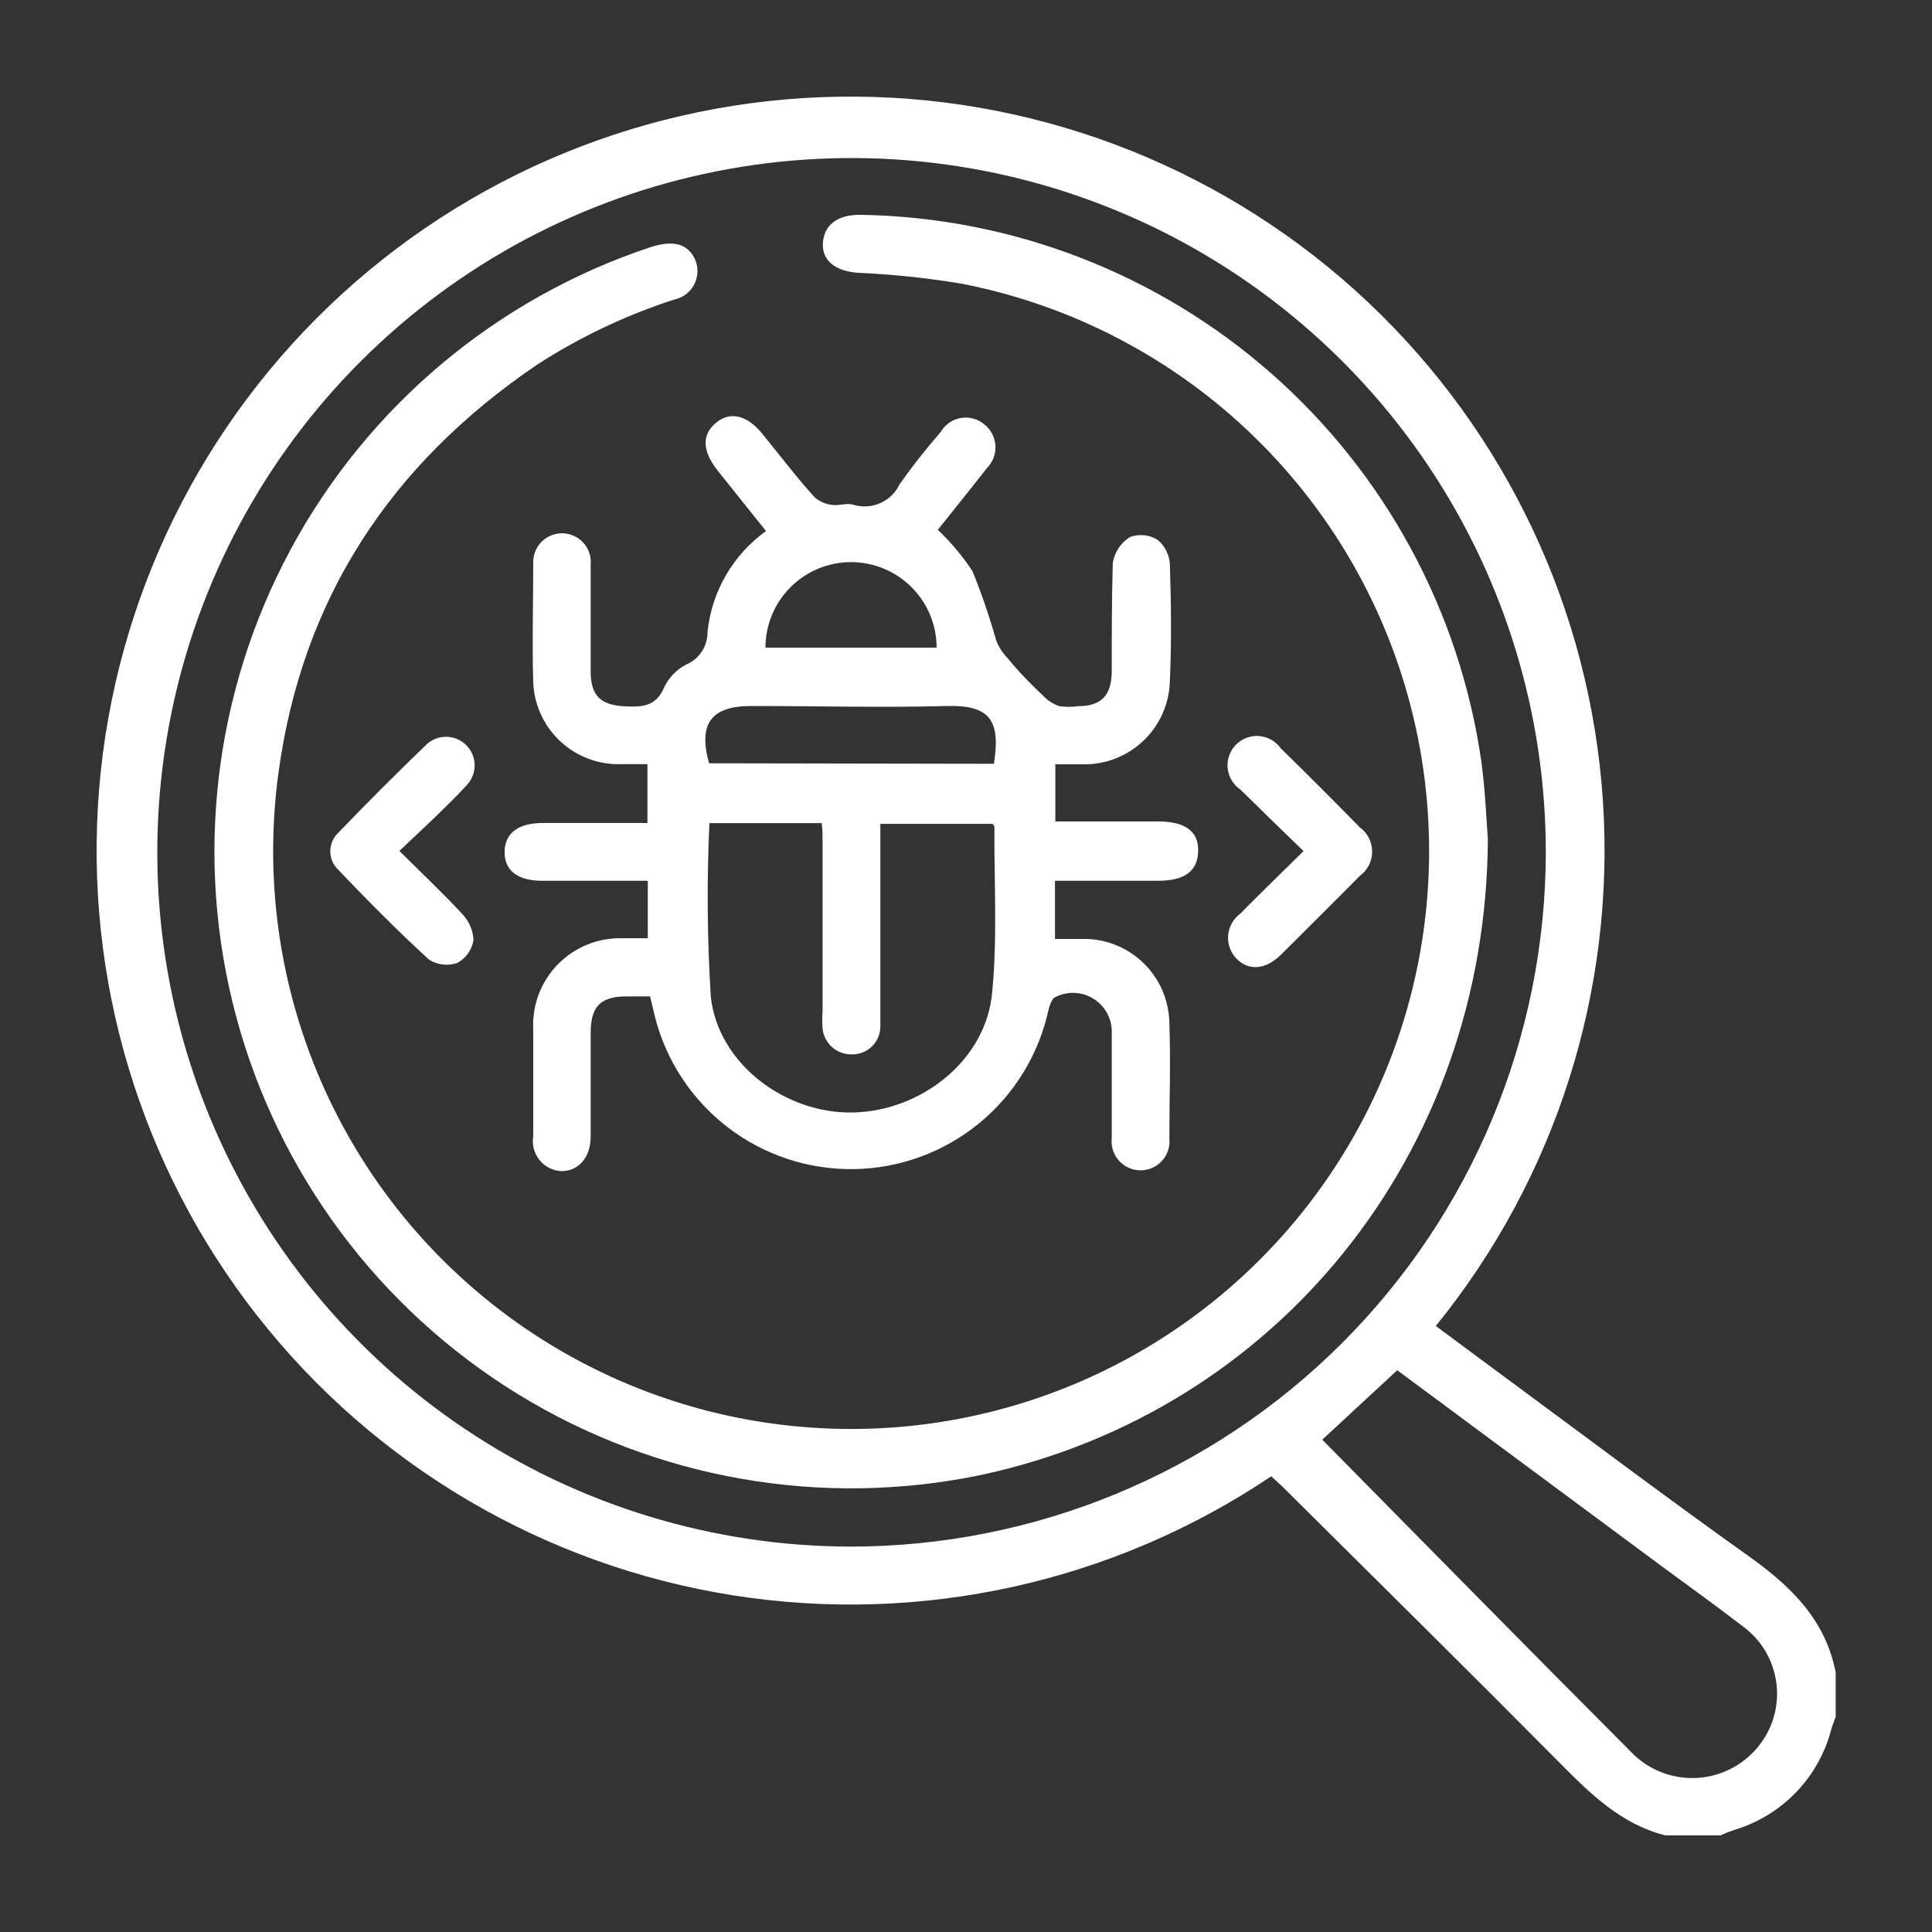
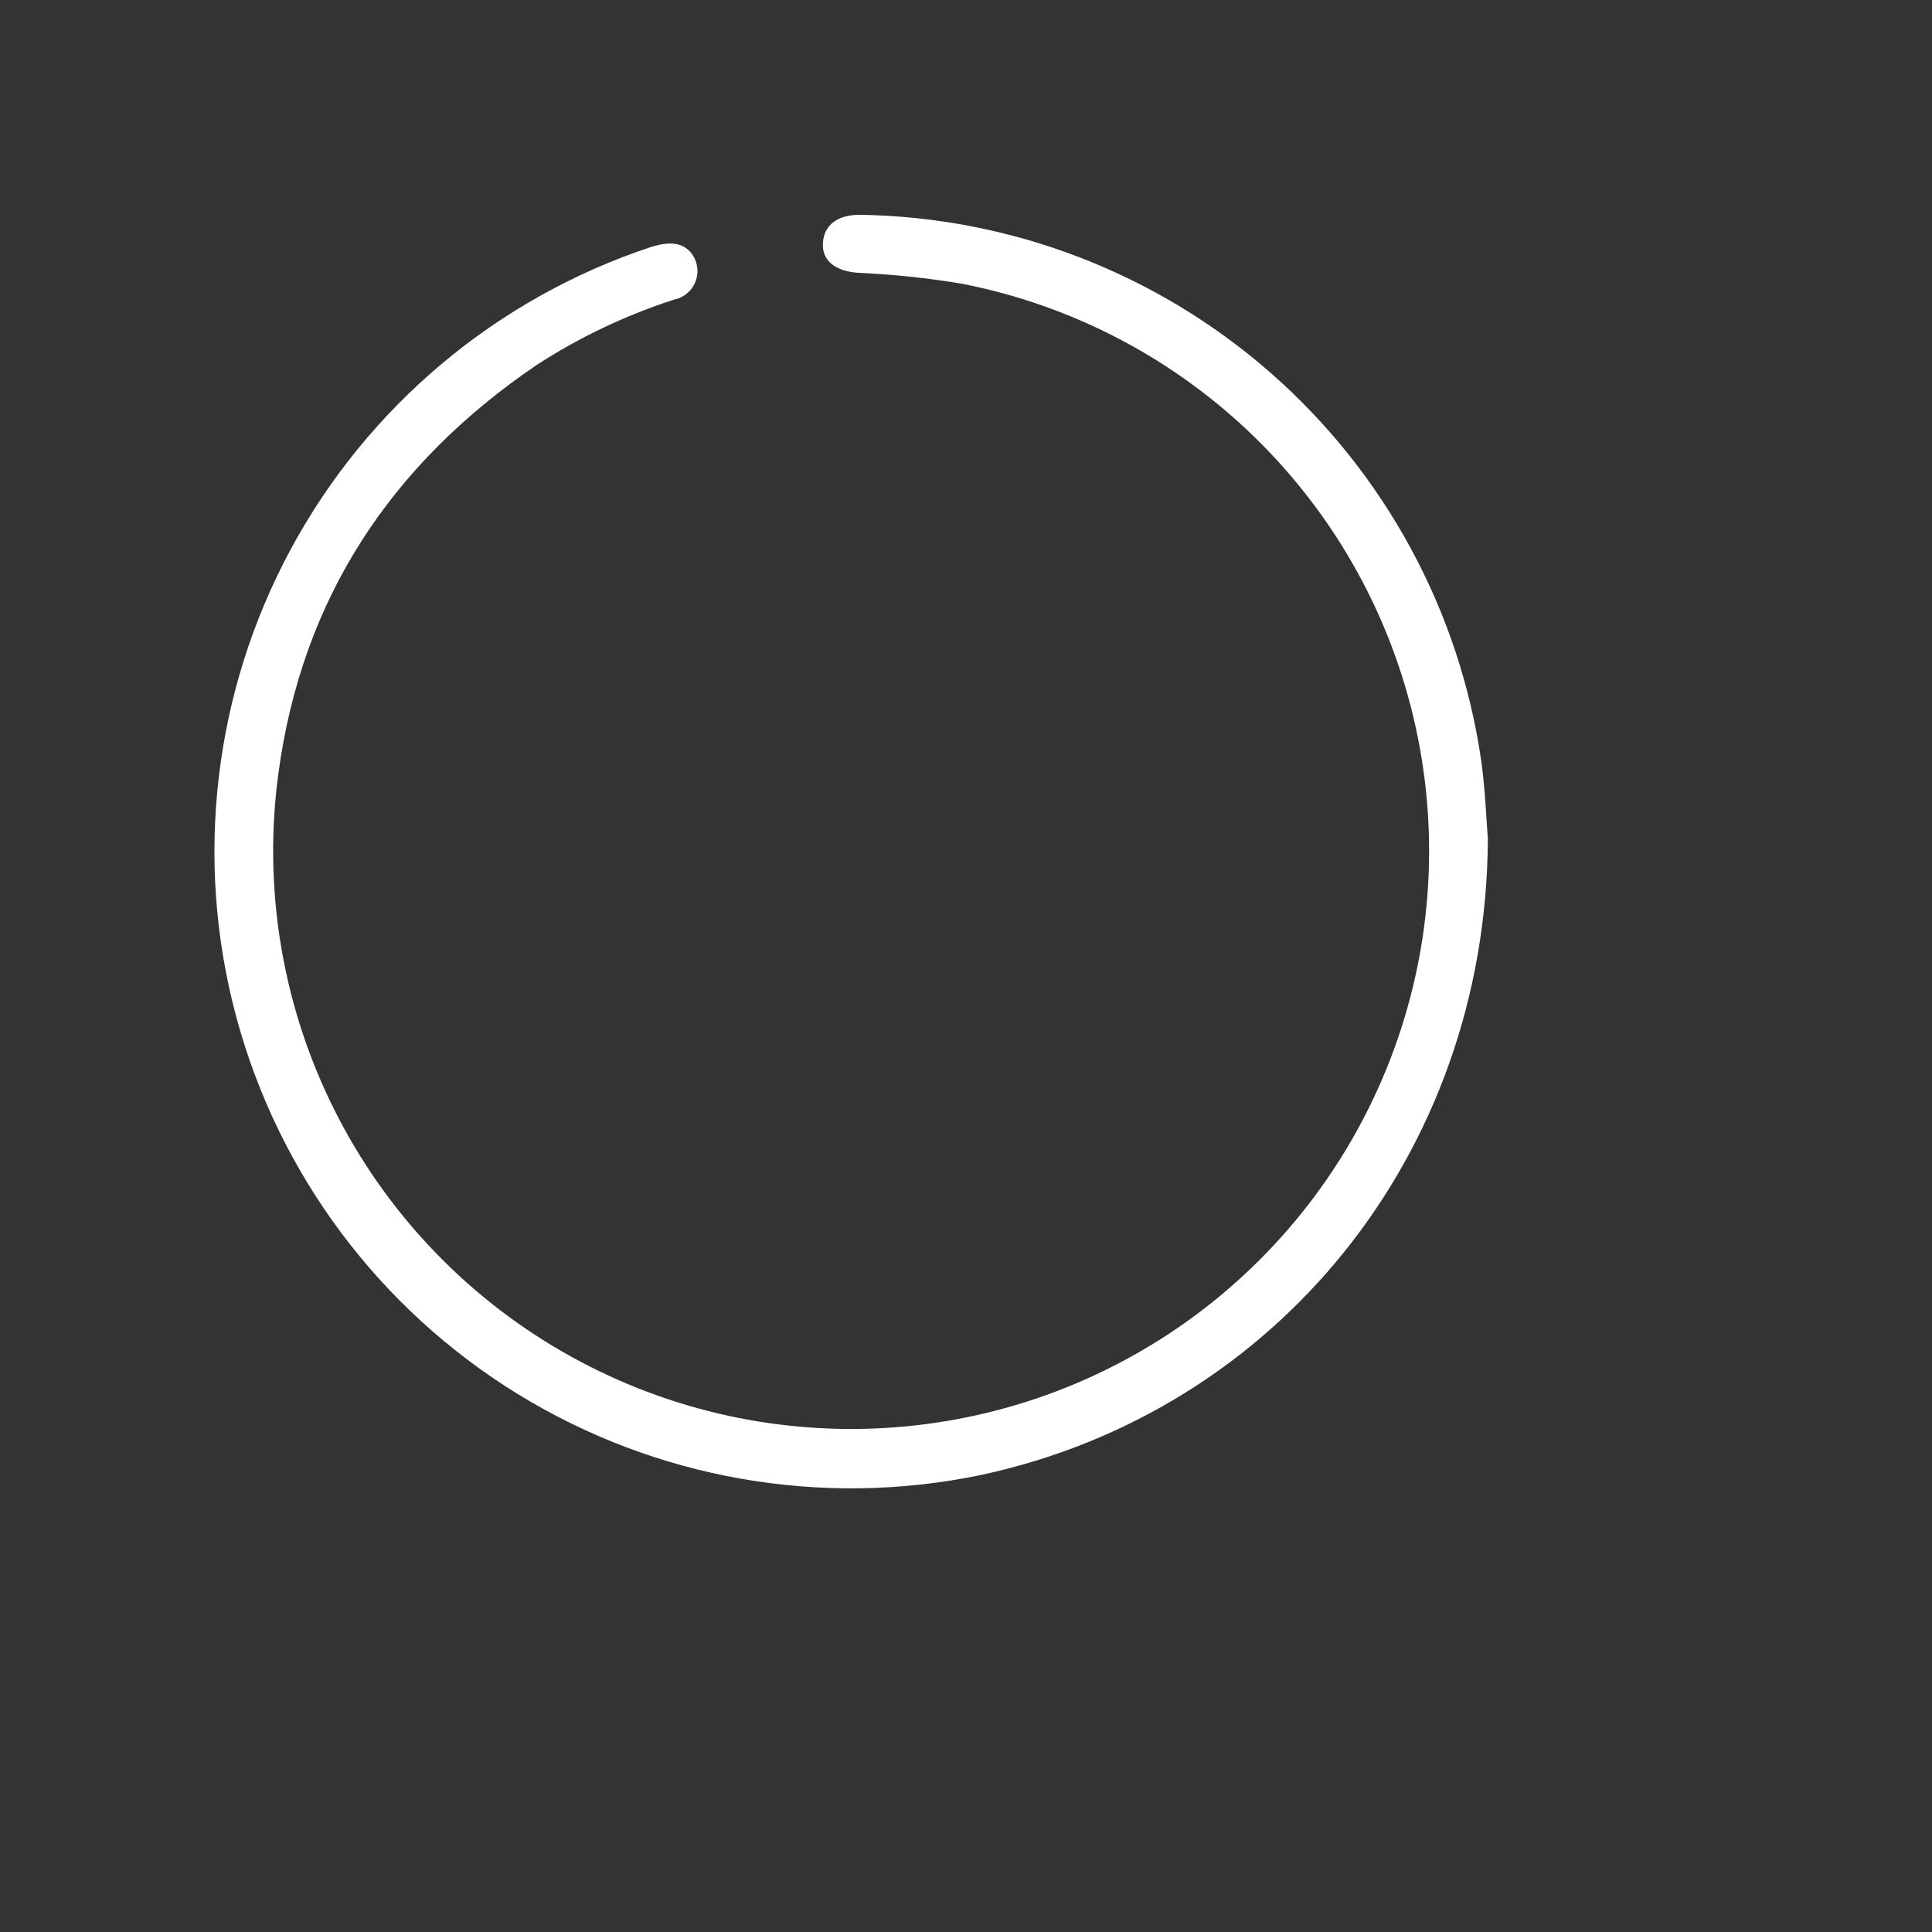
<svg xmlns="http://www.w3.org/2000/svg" width="80" height="80" viewBox="0 0 80 80" fill="none">
  <rect x="0" y="0" width="80" height="80" fill="#333333" stroke="none" />
-   <path d="M68.961 76C67.136 75.54 65.864 74.29 64.591 73.003C60.782 69.165 56.937 65.363 53.092 61.547L52.639 61.13C46.1 65.526 38.14 67.287 30.357 66.06C22.573 64.832 15.542 60.707 10.673 54.511C5.804 48.316 3.458 40.508 4.106 32.655C4.753 24.802 8.346 17.484 14.164 12.17C19.982 6.855 27.594 3.937 35.473 4.001C43.353 4.065 50.916 7.106 56.648 12.514C62.379 17.922 65.853 25.297 66.373 33.159C66.893 41.022 64.421 48.79 59.453 54.906L61.975 56.775C65.475 59.355 68.954 61.978 72.497 64.501C74.208 65.73 75.602 67.11 76.012 69.259V71.084C75.954 71.257 75.882 71.422 75.832 71.594C75.579 72.581 75.075 73.485 74.368 74.218C73.661 74.951 72.776 75.488 71.8 75.777C71.609 75.841 71.422 75.915 71.24 76H68.961ZM64.009 35.293C64.009 29.609 62.325 24.053 59.168 19.326C56.011 14.6 51.524 10.915 46.274 8.738C41.024 6.56 35.246 5.988 29.671 7.093C24.096 8.198 18.973 10.931 14.951 14.947C10.928 18.962 8.186 24.08 7.072 29.653C5.957 35.227 6.519 41.005 8.687 46.259C10.855 51.513 14.532 56.007 19.253 59.171C23.974 62.336 29.527 64.031 35.211 64.041C42.84 64.043 50.159 61.016 55.559 55.626C60.959 50.236 63.998 42.922 64.009 35.293ZM57.857 56.739L54.752 59.614C59.065 63.983 63.377 68.374 67.689 72.694C68.039 73.017 68.451 73.265 68.9 73.424C69.349 73.583 69.825 73.649 70.301 73.618C70.776 73.587 71.24 73.46 71.664 73.244C72.089 73.029 72.465 72.729 72.77 72.363C73.077 72 73.305 71.576 73.441 71.121C73.577 70.664 73.617 70.185 73.559 69.713C73.501 69.241 73.346 68.786 73.104 68.376C72.862 67.966 72.538 67.611 72.152 67.332C71.06 66.492 69.939 65.687 68.825 64.867L57.857 56.739Z" fill="white" />
-   <path d="M43.684 36.471V38.879C44.137 38.879 44.554 38.879 44.964 38.879C45.878 38.899 46.749 39.273 47.393 39.922C48.038 40.57 48.406 41.443 48.421 42.358C48.478 43.946 48.421 45.541 48.421 47.13C48.439 47.297 48.422 47.467 48.37 47.628C48.319 47.788 48.234 47.936 48.121 48.062C48.009 48.188 47.871 48.288 47.717 48.357C47.563 48.425 47.396 48.461 47.228 48.461C47.059 48.461 46.892 48.425 46.738 48.357C46.584 48.288 46.446 48.188 46.334 48.062C46.221 47.936 46.136 47.788 46.085 47.628C46.033 47.467 46.016 47.297 46.035 47.13C46.035 45.692 46.035 44.255 46.035 42.818C46.051 42.535 45.993 42.252 45.866 41.999C45.739 41.746 45.547 41.531 45.31 41.376C45.073 41.22 44.799 41.13 44.516 41.115C44.233 41.099 43.951 41.158 43.699 41.287C43.555 41.351 43.469 41.617 43.419 41.804C43.02 43.652 42.008 45.311 40.546 46.51C39.085 47.71 37.261 48.38 35.37 48.41C33.48 48.441 31.635 47.831 30.135 46.68C28.636 45.529 27.57 43.904 27.111 42.07C27.054 41.826 26.996 41.574 26.917 41.258H25.947C24.869 41.258 24.466 41.675 24.459 42.746C24.459 44.183 24.459 45.62 24.459 47.058C24.459 47.92 23.963 48.495 23.244 48.495C23.07 48.486 22.898 48.441 22.742 48.361C22.586 48.282 22.449 48.17 22.339 48.034C22.229 47.897 22.149 47.739 22.104 47.57C22.06 47.4 22.052 47.224 22.08 47.051C22.08 45.58 22.08 44.106 22.08 42.631C22.054 42.137 22.131 41.644 22.304 41.181C22.478 40.718 22.745 40.296 23.089 39.941C23.433 39.587 23.846 39.307 24.303 39.119C24.761 38.931 25.252 38.84 25.746 38.85C26.091 38.85 26.464 38.85 26.824 38.85V36.471H22.439C21.426 36.471 20.88 36.033 20.894 35.264C20.909 34.495 21.462 34.078 22.476 34.078H26.622C26.685 34.083 26.747 34.083 26.809 34.078V31.642C26.364 31.642 25.925 31.642 25.494 31.642C24.604 31.613 23.757 31.25 23.124 30.623C22.491 29.997 22.118 29.154 22.08 28.264C22.03 26.625 22.08 24.986 22.08 23.348C22.07 23.184 22.094 23.02 22.151 22.865C22.207 22.711 22.295 22.57 22.408 22.451C22.522 22.332 22.659 22.238 22.81 22.175C22.962 22.111 23.125 22.08 23.289 22.082C23.453 22.085 23.615 22.121 23.765 22.189C23.915 22.257 24.048 22.355 24.158 22.477C24.268 22.6 24.352 22.743 24.403 22.899C24.455 23.055 24.474 23.22 24.459 23.384C24.459 24.857 24.459 26.338 24.459 27.811C24.459 28.824 24.89 29.205 25.896 29.248C26.615 29.284 27.176 29.248 27.514 28.436C27.711 28.035 28.034 27.709 28.433 27.509C28.692 27.396 28.911 27.21 29.064 26.974C29.218 26.738 29.298 26.461 29.296 26.18C29.379 25.349 29.638 24.546 30.056 23.824C30.473 23.101 31.04 22.476 31.718 21.989L29.713 19.481C29.073 18.669 29.052 18.001 29.648 17.505C30.245 17.009 30.956 17.203 31.567 17.965C32.286 18.841 32.954 19.733 33.723 20.581C33.923 20.761 34.175 20.874 34.442 20.904C34.737 20.954 35.067 20.811 35.347 20.904C35.715 21.013 36.109 20.986 36.458 20.829C36.807 20.672 37.089 20.395 37.252 20.049C37.78 19.302 38.346 18.582 38.948 17.893C39.036 17.74 39.156 17.609 39.3 17.508C39.445 17.407 39.61 17.338 39.783 17.308C39.957 17.278 40.135 17.287 40.305 17.333C40.475 17.379 40.632 17.462 40.767 17.577C40.899 17.683 41.008 17.817 41.086 17.968C41.164 18.12 41.209 18.286 41.219 18.456C41.228 18.626 41.202 18.797 41.141 18.956C41.081 19.115 40.987 19.26 40.867 19.381C40.191 20.25 39.502 21.098 38.833 21.939C39.378 22.453 39.861 23.03 40.271 23.657C40.651 24.596 40.98 25.556 41.255 26.532C41.361 26.8 41.52 27.044 41.722 27.25C42.204 27.847 42.707 28.35 43.239 28.853C43.416 29.031 43.633 29.164 43.871 29.241C44.126 29.277 44.385 29.277 44.64 29.241C45.603 29.241 46.027 28.796 46.035 27.804C46.035 26.309 46.035 24.807 46.078 23.312C46.112 23.091 46.194 22.88 46.319 22.694C46.443 22.508 46.606 22.351 46.796 22.234C46.984 22.166 47.184 22.142 47.382 22.163C47.58 22.184 47.771 22.25 47.939 22.356C48.086 22.48 48.205 22.633 48.292 22.805C48.378 22.976 48.429 23.163 48.442 23.355C48.493 24.972 48.514 26.589 48.442 28.199C48.42 29.132 48.029 30.018 47.356 30.664C46.683 31.31 45.782 31.664 44.849 31.649H43.699V34.013C43.893 34.013 44.116 34.013 44.338 34.013H47.932C49.075 34.013 49.628 34.416 49.614 35.235C49.599 36.054 49.075 36.471 47.953 36.471H43.684ZM29.375 34.085C29.264 36.48 29.283 38.879 29.433 41.272C29.734 44.047 32.523 46.131 35.333 46.066C38.143 46.001 40.831 43.91 41.083 41.1C41.306 38.829 41.162 36.522 41.176 34.229C41.176 34.193 41.126 34.157 41.097 34.114H36.454V40.043C36.454 40.855 36.454 41.682 36.454 42.494C36.455 42.65 36.425 42.805 36.364 42.949C36.304 43.093 36.215 43.224 36.103 43.333C35.991 43.441 35.858 43.526 35.712 43.582C35.566 43.638 35.41 43.664 35.254 43.658C34.958 43.662 34.672 43.554 34.451 43.358C34.231 43.161 34.091 42.889 34.061 42.595C34.042 42.355 34.042 42.115 34.061 41.876V34.847C34.061 34.603 34.061 34.351 34.025 34.085H29.375ZM41.155 31.627C41.442 29.845 40.996 29.191 39.236 29.234C36.526 29.306 33.817 29.234 31.107 29.234C29.461 29.234 28.901 29.953 29.361 31.606L41.155 31.627ZM38.783 26.819C38.783 25.879 38.41 24.978 37.745 24.314C37.081 23.649 36.179 23.276 35.24 23.276C34.3 23.276 33.399 23.649 32.734 24.314C32.07 24.978 31.696 25.879 31.696 26.819H38.783Z" fill="white" />
  <path d="M61.609 34.746C61.544 47.805 52.834 58.464 40.601 61.08C34.012 62.446 27.15 61.241 21.42 57.712C15.691 54.183 11.527 48.597 9.781 42.099C8.036 35.6 8.842 28.679 12.033 22.755C15.224 16.83 20.559 12.35 26.946 10.231C27.83 9.951 28.376 10.073 28.707 10.598C28.807 10.764 28.866 10.953 28.879 11.147C28.891 11.341 28.856 11.536 28.777 11.714C28.698 11.892 28.577 12.048 28.425 12.169C28.272 12.29 28.093 12.372 27.902 12.409C25.899 13.058 23.99 13.966 22.224 15.111C16.172 19.222 12.507 24.792 11.53 32.008C10.899 36.64 11.638 41.356 13.657 45.573C15.676 49.79 18.886 53.323 22.89 55.736C26.894 58.149 31.517 59.337 36.189 59.152C40.86 58.968 45.375 57.419 49.177 54.697C52.978 51.975 55.898 48.2 57.578 43.837C59.258 39.474 59.623 34.714 58.628 30.146C57.634 25.578 55.323 21.401 51.981 18.132C48.64 14.862 44.414 12.643 39.825 11.748C38.398 11.51 36.958 11.359 35.513 11.295C34.578 11.223 34.025 10.785 34.075 10.052C34.126 9.319 34.672 8.887 35.62 8.895C41.896 8.991 47.932 11.321 52.645 15.466C57.358 19.611 60.439 25.3 61.336 31.512C61.508 32.763 61.551 34.028 61.609 34.746Z" fill="white" />
-   <path d="M16.539 35.235C17.452 36.148 18.321 36.96 19.126 37.83C19.414 38.123 19.585 38.511 19.608 38.922C19.576 39.121 19.5 39.309 19.384 39.474C19.268 39.639 19.116 39.774 18.939 39.871C18.747 39.938 18.542 39.961 18.339 39.939C18.136 39.916 17.941 39.849 17.768 39.741C16.46 38.541 15.209 37.276 13.988 35.997C13.886 35.896 13.806 35.775 13.753 35.642C13.7 35.509 13.674 35.367 13.677 35.224C13.681 35.081 13.713 34.94 13.773 34.809C13.832 34.679 13.917 34.562 14.024 34.466C15.221 33.22 16.443 31.998 17.689 30.801C17.918 30.601 18.215 30.497 18.519 30.51C18.822 30.523 19.109 30.652 19.321 30.871C19.532 31.089 19.651 31.381 19.654 31.684C19.656 31.988 19.542 32.282 19.335 32.504C18.911 32.971 18.451 33.41 18.005 33.848L16.539 35.235Z" fill="white" />
-   <path d="M53.976 35.242C53.035 34.33 52.194 33.517 51.367 32.698C51.219 32.599 51.095 32.468 51.003 32.316C50.911 32.163 50.853 31.992 50.835 31.815C50.816 31.638 50.837 31.459 50.896 31.29C50.954 31.122 51.049 30.968 51.173 30.841C51.298 30.713 51.449 30.615 51.615 30.552C51.782 30.489 51.961 30.464 52.138 30.478C52.316 30.492 52.489 30.545 52.643 30.633C52.798 30.721 52.932 30.842 53.035 30.988C54.137 32.066 55.227 33.156 56.305 34.258C56.464 34.373 56.593 34.524 56.682 34.699C56.771 34.874 56.818 35.068 56.818 35.264C56.818 35.46 56.771 35.654 56.682 35.829C56.593 36.004 56.464 36.155 56.305 36.27C55.22 37.37 54.149 38.426 53.035 39.54C52.395 40.166 51.698 40.209 51.188 39.684C51.067 39.556 50.975 39.403 50.918 39.236C50.861 39.07 50.84 38.893 50.856 38.718C50.873 38.543 50.926 38.373 51.013 38.22C51.1 38.067 51.218 37.934 51.36 37.83C52.187 36.989 53.042 36.162 53.976 35.242Z" fill="white" />
</svg>